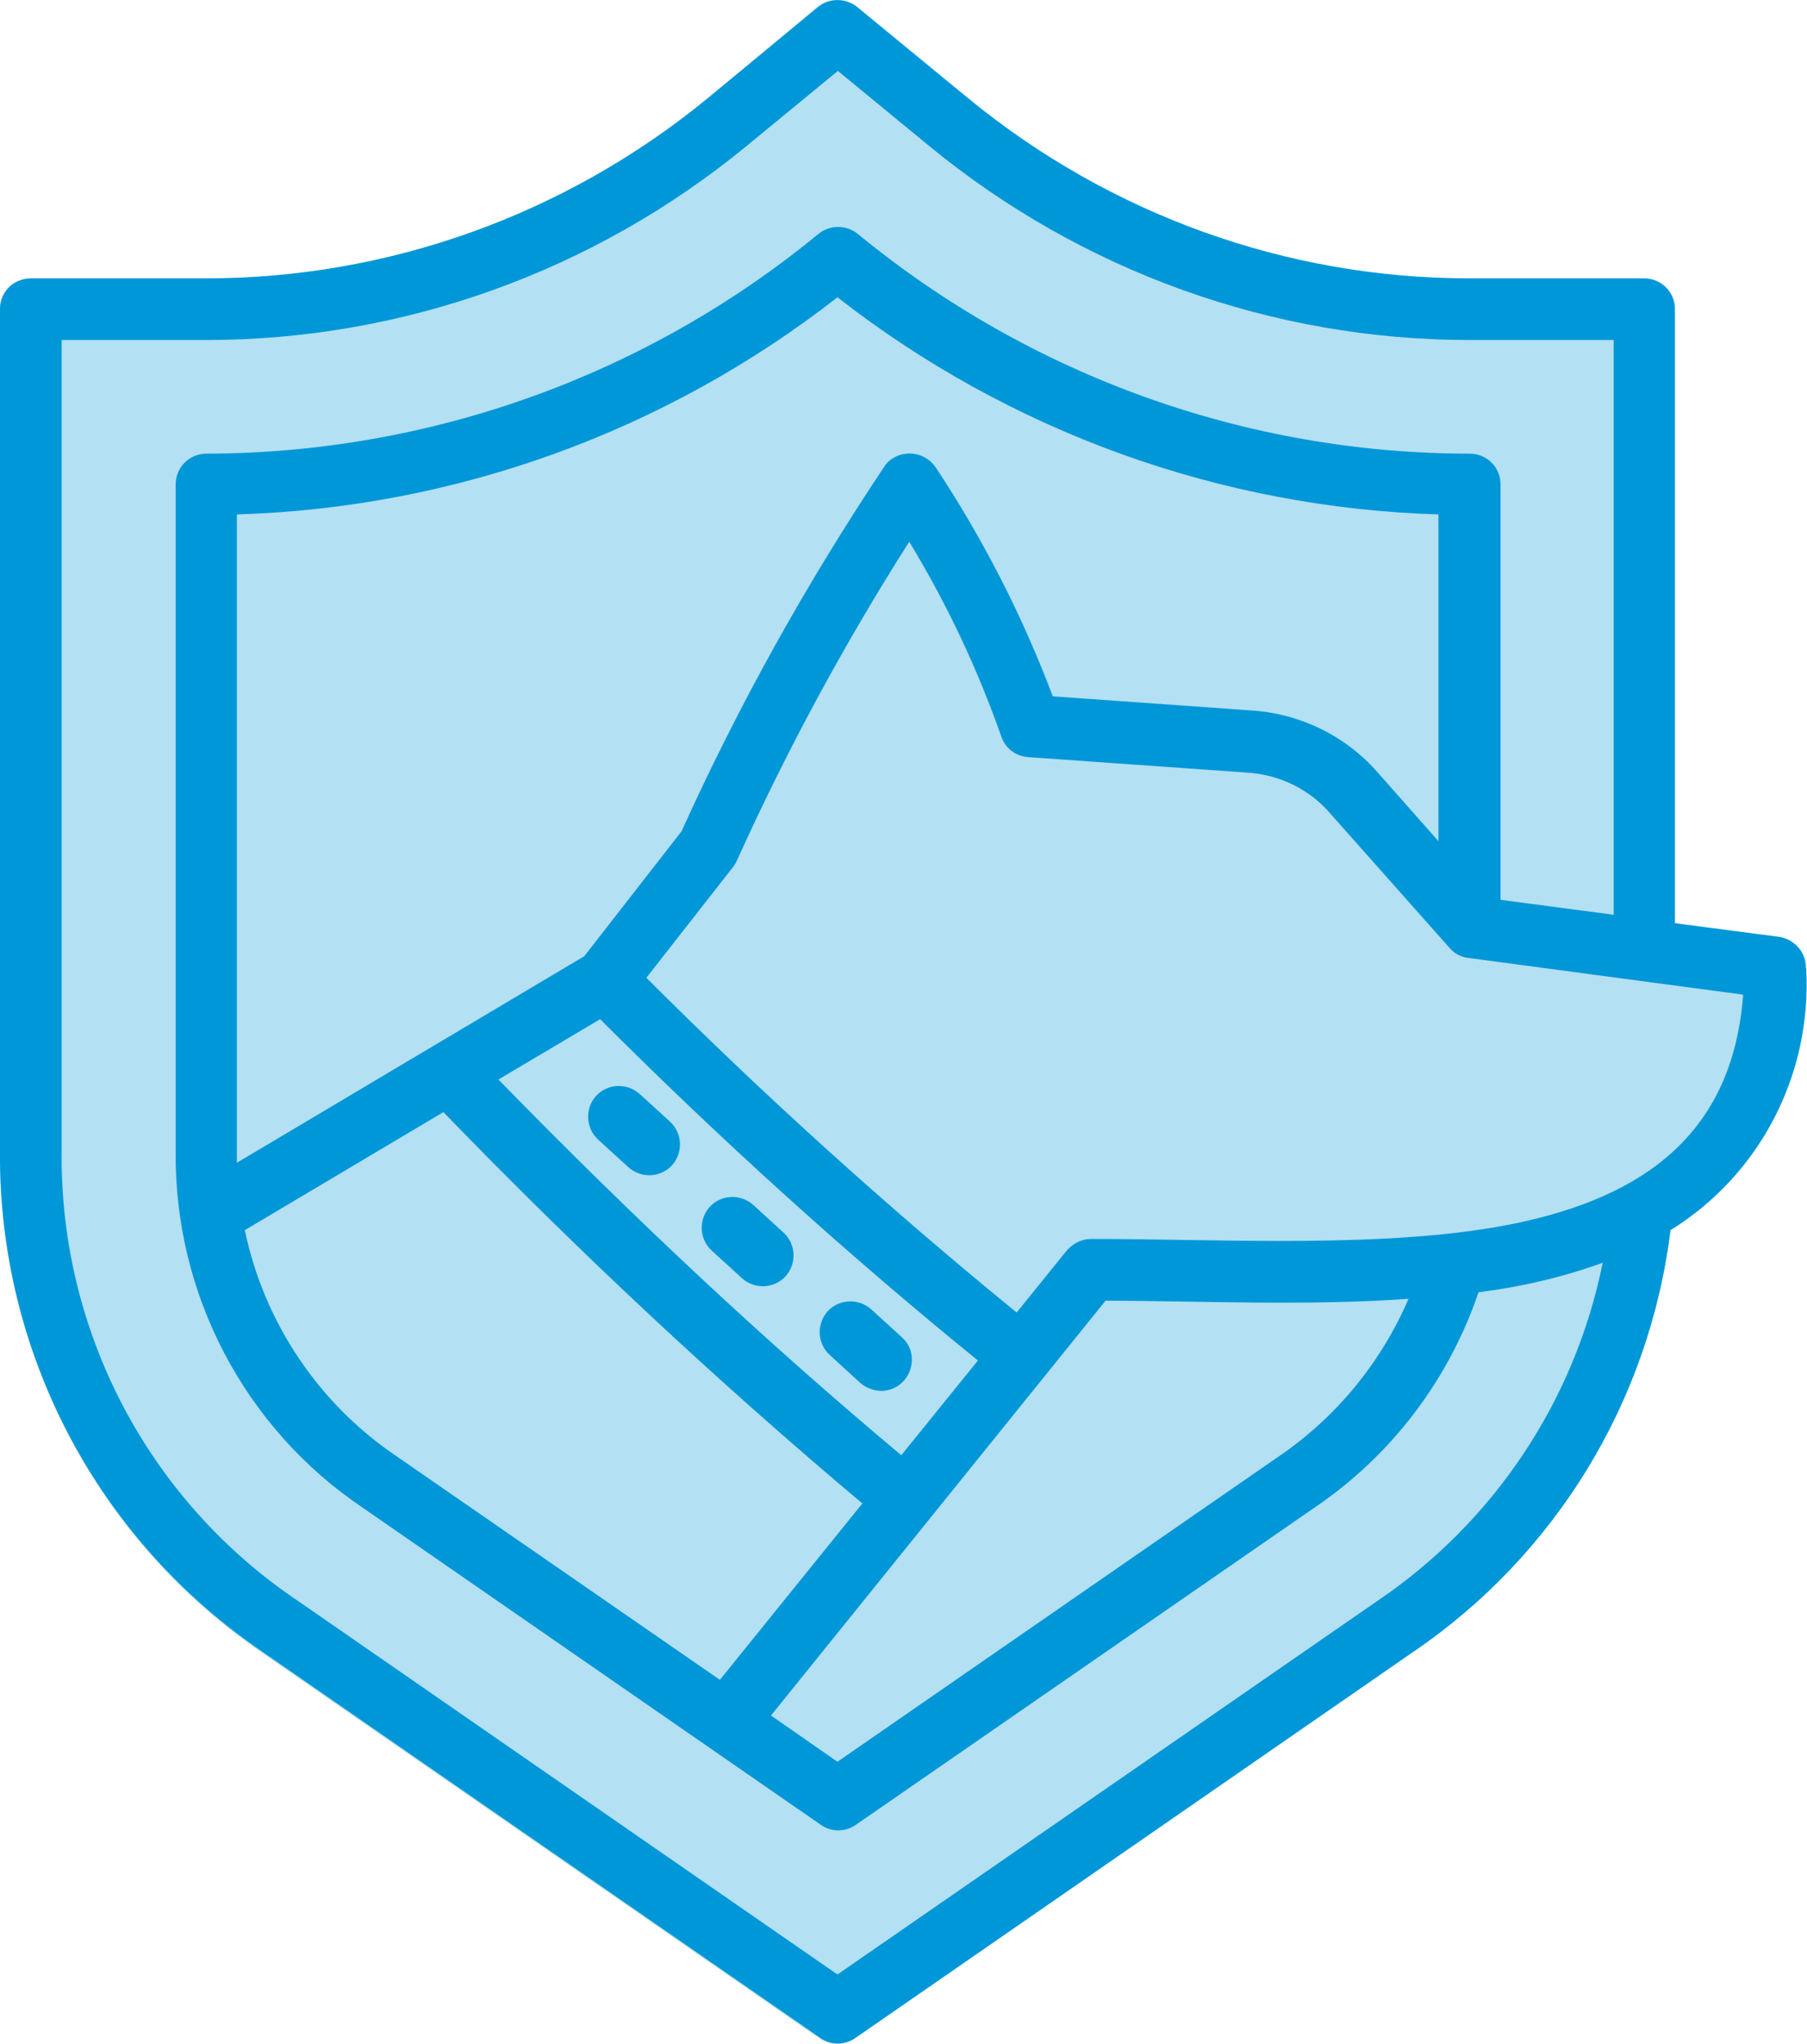
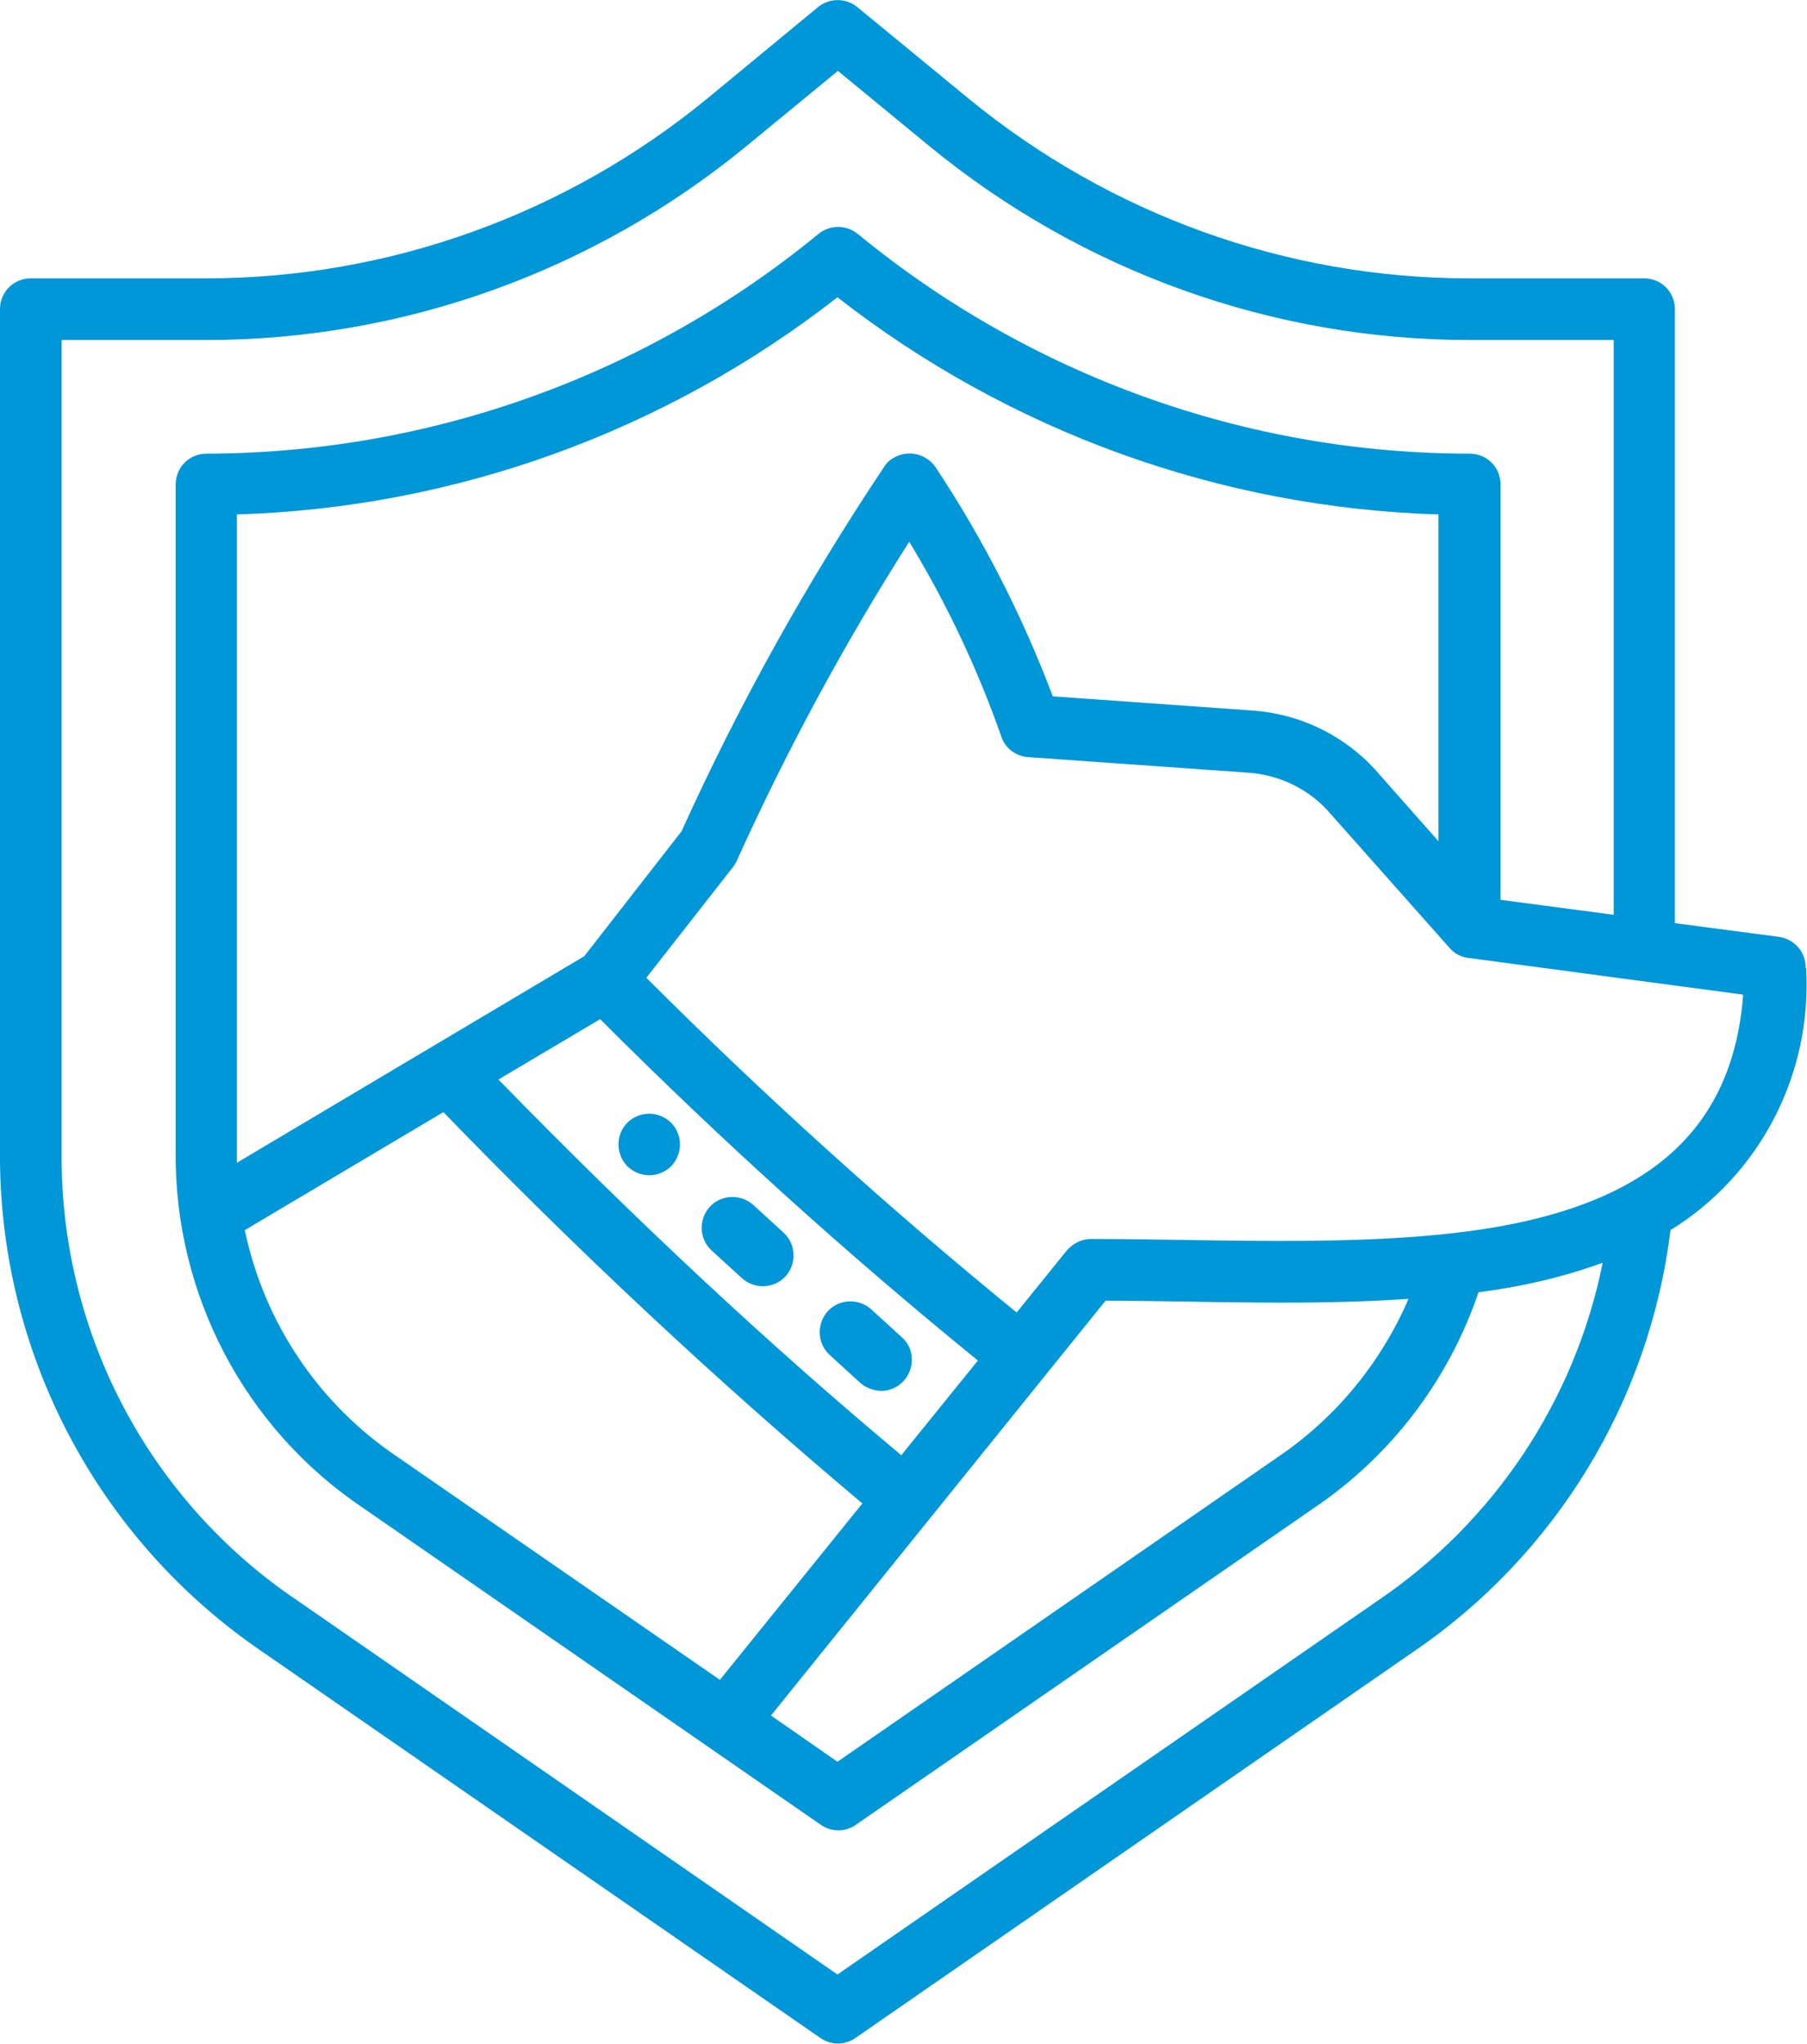
<svg xmlns="http://www.w3.org/2000/svg" id="uuid-cec2c205-edf6-4840-a0c0-d8f5d299083b" data-name="Calque 1" viewBox="0 0 41.04 46.4">
  <defs>
    <style>      .uuid-d83371de-9b7d-4fcc-8c25-5c925f0ee9ad {        fill: #0097d7;        opacity: .3;      }      .uuid-d83371de-9b7d-4fcc-8c25-5c925f0ee9ad, .uuid-889d7045-9c2e-470d-97b9-326b11c903ea {        fill-rule: evenodd;      }      .uuid-889d7045-9c2e-470d-97b9-326b11c903ea {        fill: #0097d8;      }    </style>
  </defs>
-   <path id="uuid-5d673154-c9e0-470c-95fc-46d564539f68" data-name="Tracé 20142" class="uuid-d83371de-9b7d-4fcc-8c25-5c925f0ee9ad" d="M41.02,21.97c.12,2.39-1.05,4.66-3.08,5.94-.49,3.9-2.64,7.4-5.89,9.61l-12.64,8.75c-.24.18-.57.18-.82,0l-12.65-8.75C2.18,34.94-.05,30.66,0,26.1V7.02c-.02-.35.25-.66.6-.68.03,0,.05,0,.08,0h3.99c4.15-.01,8.17-1.45,11.38-4.08L18.54.17c.26-.23.65-.23.91,0l2.54,2.09c3.21,2.63,7.23,4.08,11.38,4.08h3.99c.37,0,.67.29.68.65,0,0,0,.02,0,.03v13.96l2.36.32c.36.03.63.32.63.68" />
-   <path id="uuid-1a390141-a16c-4425-a288-cdf9445bc827" data-name="Tracé 20143" class="uuid-889d7045-9c2e-470d-97b9-326b11c903ea" d="M13.58,25.87l.69.63c.29.26.73.24.99-.04.26-.29.24-.73-.04-.99h0l-.69-.63c-.29-.26-.73-.24-.99.04s-.24.73.04.99h0ZM16.85,29.02c.29.26.73.24.99-.04.26-.29.24-.73-.04-.99l-.69-.63c-.29-.26-.73-.24-.99.04-.26.29-.24.73.04.99l.69.63ZM39.59,22.59c-.24,3.14-2.24,4.58-5.19,5.19-2.83.58-6.56.35-9.62.35-.21,0-.41.1-.55.26l-1.14,1.41c-2.93-2.39-5.74-4.93-8.41-7.6l1.98-2.53s.06-.09.08-.14c1.13-2.5,2.44-4.92,3.91-7.23.85,1.4,1.55,2.88,2.09,4.42.09.27.33.45.61.47l4.95.35c.75.04,1.45.38,1.93.95l2.69,3.03c.11.13.26.21.43.23l6.22.83ZM15.49,18.86l-2.22,2.85-7.89,4.69v-14.72c4.96-.15,9.73-1.88,13.64-4.93,3.91,3.05,8.69,4.78,13.65,4.93v7.42l-1.37-1.55c-.73-.84-1.77-1.35-2.89-1.42l-4.5-.32c-.69-1.83-1.58-3.57-2.66-5.2-.22-.32-.65-.41-.98-.2-.08.05-.14.11-.19.19-1.75,2.62-3.29,5.38-4.59,8.25h0ZM22.21,30.89l-1.74,2.15c-2.98-2.49-5.99-5.29-9.15-8.53l2.31-1.37c2.73,2.73,5.59,5.32,8.58,7.75h0ZM19.59,34.13l-3.24,4.01-7.32-5.06c-1.79-1.2-3.03-3.05-3.47-5.15l4.51-2.68c3.02,3.12,6.19,6.09,9.51,8.88M17.51,38.95l1.51,1.05,9.99-6.91c1.32-.89,2.35-2.14,2.98-3.6-2.32.16-4.62.05-6.88.04l-7.6,9.42ZM36.4,28.67c-.63,3.13-2.47,5.89-5.12,7.68l-12.26,8.48-12.25-8.48c-3.4-2.28-5.42-6.13-5.37-10.23V7.72h3.28c4.48,0,8.81-1.56,12.27-4.4l2.08-1.71,2.08,1.71c3.46,2.84,7.79,4.4,12.27,4.4h3.27v13.05l-2.57-.34v-9.43c0-.39-.31-.7-.7-.7h0c-5.07,0-9.98-1.77-13.9-4.99-.26-.21-.63-.21-.89,0-3.92,3.22-8.83,4.98-13.9,4.99-.39,0-.7.31-.7.7v15.12c-.04,3.25,1.56,6.31,4.26,8.12l10.39,7.19c.24.17.56.17.8,0l10.4-7.19c1.75-1.18,3.06-2.9,3.74-4.9.96-.12,1.91-.34,2.82-.67ZM41.02,21.98c.14,2.4-1.04,4.69-3.08,5.95-.48,3.89-2.61,7.38-5.85,9.58l-12.66,8.76c-.24.17-.56.17-.8,0l-12.66-8.76C2.2,34.95-.04,30.68,0,26.12V7.02c0-.39.31-.7.7-.7h3.98c4.15,0,8.17-1.45,11.38-4.08L18.58.16c.26-.21.63-.21.89,0l2.53,2.08c3.21,2.63,7.22,4.08,11.37,4.08h3.97c.39,0,.7.31.7.7h0v13.94l2.36.31c.35.05.62.35.61.71h0ZM18.84,30.76l.69.63c.13.12.3.18.48.19.39,0,.7-.32.7-.71,0-.2-.08-.38-.23-.51l-.69-.63c-.29-.26-.73-.24-.99.04-.26.29-.24.73.04.99" />
+   <path id="uuid-1a390141-a16c-4425-a288-cdf9445bc827" data-name="Tracé 20143" class="uuid-889d7045-9c2e-470d-97b9-326b11c903ea" d="M13.58,25.87l.69.63c.29.26.73.24.99-.04.26-.29.24-.73-.04-.99h0c-.29-.26-.73-.24-.99.04s-.24.73.04.99h0ZM16.85,29.02c.29.26.73.24.99-.04.26-.29.24-.73-.04-.99l-.69-.63c-.29-.26-.73-.24-.99.04-.26.29-.24.73.04.99l.69.63ZM39.59,22.59c-.24,3.14-2.24,4.58-5.19,5.19-2.83.58-6.56.35-9.62.35-.21,0-.41.1-.55.26l-1.14,1.41c-2.93-2.39-5.74-4.93-8.41-7.6l1.98-2.53s.06-.09.08-.14c1.13-2.5,2.44-4.92,3.91-7.23.85,1.4,1.55,2.88,2.09,4.42.09.27.33.45.61.47l4.95.35c.75.04,1.45.38,1.93.95l2.69,3.03c.11.13.26.21.43.23l6.22.83ZM15.49,18.86l-2.22,2.85-7.89,4.69v-14.72c4.96-.15,9.73-1.88,13.64-4.93,3.91,3.05,8.69,4.78,13.65,4.93v7.42l-1.37-1.55c-.73-.84-1.77-1.35-2.89-1.42l-4.5-.32c-.69-1.83-1.58-3.57-2.66-5.2-.22-.32-.65-.41-.98-.2-.08.05-.14.11-.19.19-1.75,2.62-3.29,5.38-4.59,8.25h0ZM22.21,30.89l-1.74,2.15c-2.98-2.49-5.99-5.29-9.15-8.53l2.31-1.37c2.73,2.73,5.59,5.32,8.58,7.75h0ZM19.59,34.13l-3.24,4.01-7.32-5.06c-1.79-1.2-3.03-3.05-3.47-5.15l4.51-2.68c3.02,3.12,6.19,6.09,9.51,8.88M17.51,38.95l1.51,1.05,9.99-6.91c1.32-.89,2.35-2.14,2.98-3.6-2.32.16-4.62.05-6.88.04l-7.6,9.42ZM36.4,28.67c-.63,3.13-2.47,5.89-5.12,7.68l-12.26,8.48-12.25-8.48c-3.4-2.28-5.42-6.13-5.37-10.23V7.72h3.28c4.48,0,8.81-1.56,12.27-4.4l2.08-1.71,2.08,1.71c3.46,2.84,7.79,4.4,12.27,4.4h3.27v13.05l-2.57-.34v-9.43c0-.39-.31-.7-.7-.7h0c-5.07,0-9.98-1.77-13.9-4.99-.26-.21-.63-.21-.89,0-3.92,3.22-8.83,4.98-13.9,4.99-.39,0-.7.31-.7.7v15.12c-.04,3.25,1.56,6.31,4.26,8.12l10.39,7.19c.24.17.56.17.8,0l10.4-7.19c1.75-1.18,3.06-2.9,3.74-4.9.96-.12,1.91-.34,2.82-.67ZM41.02,21.98c.14,2.4-1.04,4.69-3.08,5.95-.48,3.89-2.61,7.38-5.85,9.58l-12.66,8.76c-.24.17-.56.17-.8,0l-12.66-8.76C2.2,34.95-.04,30.68,0,26.12V7.02c0-.39.31-.7.7-.7h3.98c4.15,0,8.17-1.45,11.38-4.08L18.58.16c.26-.21.63-.21.89,0l2.53,2.08c3.21,2.63,7.22,4.08,11.37,4.08h3.97c.39,0,.7.31.7.7h0v13.94l2.36.31c.35.05.62.35.61.71h0ZM18.84,30.76l.69.63c.13.12.3.18.48.19.39,0,.7-.32.7-.71,0-.2-.08-.38-.23-.51l-.69-.63c-.29-.26-.73-.24-.99.04-.26.29-.24.73.04.99" />
</svg>